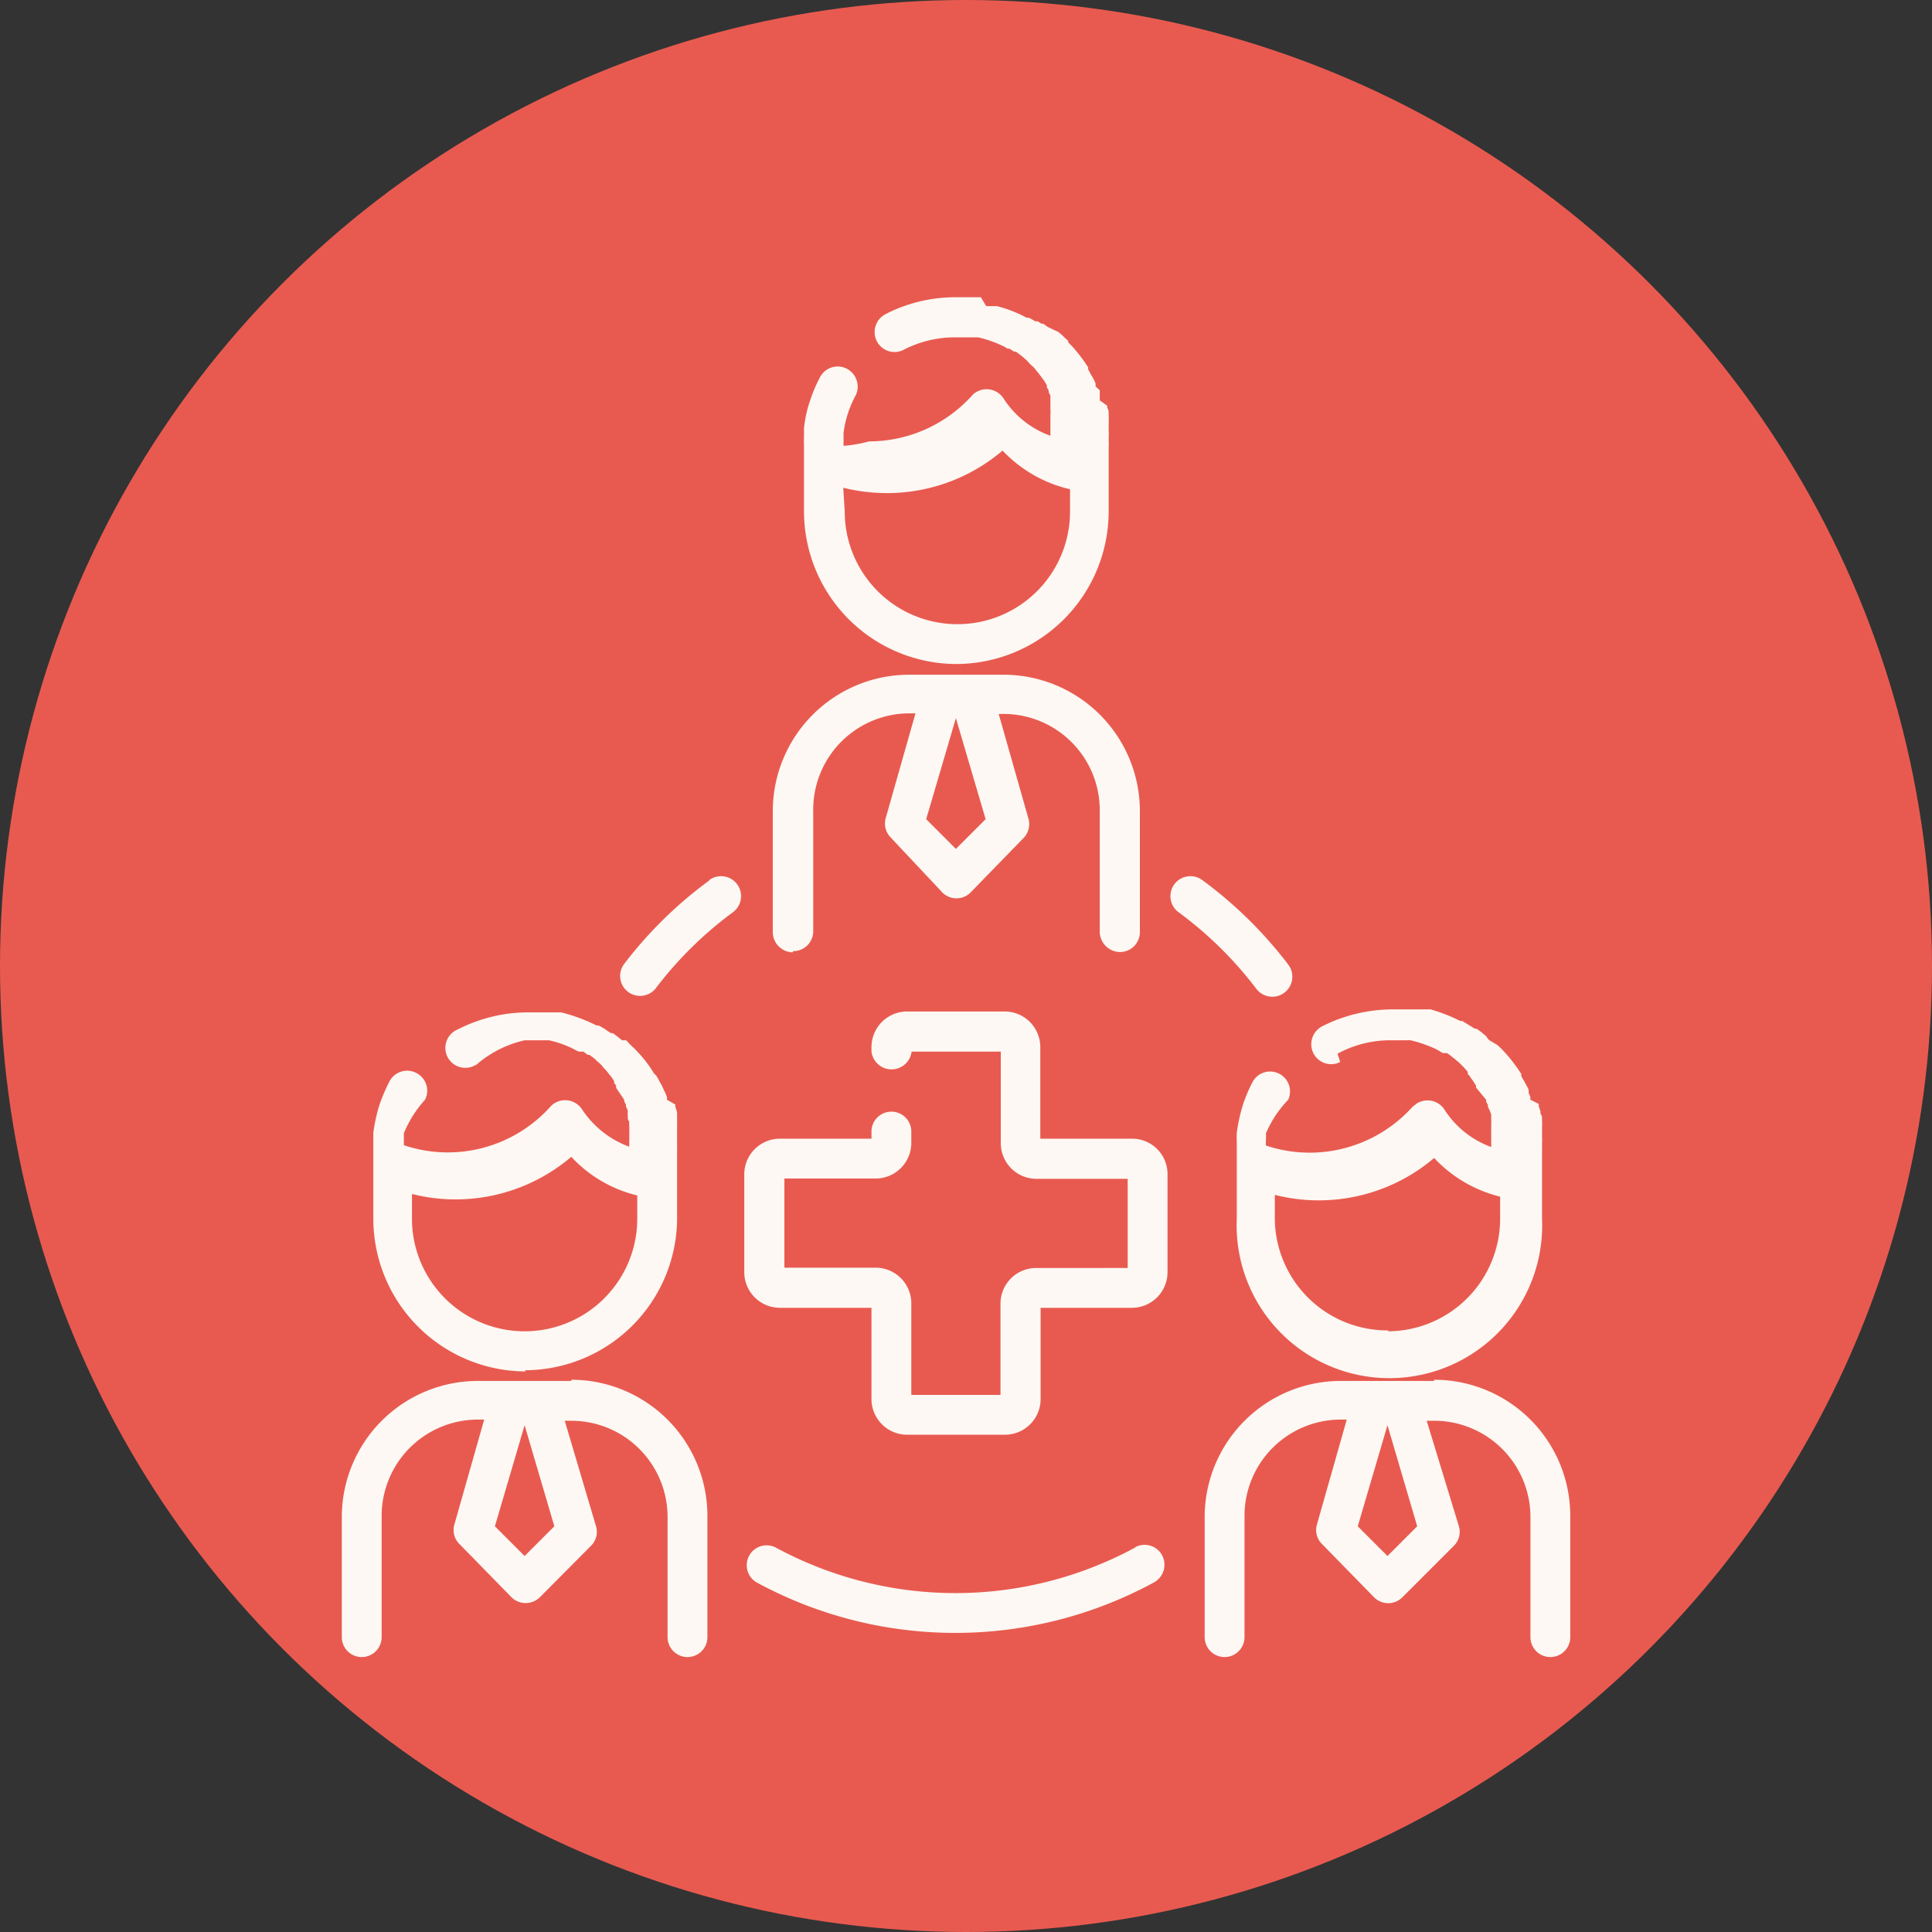
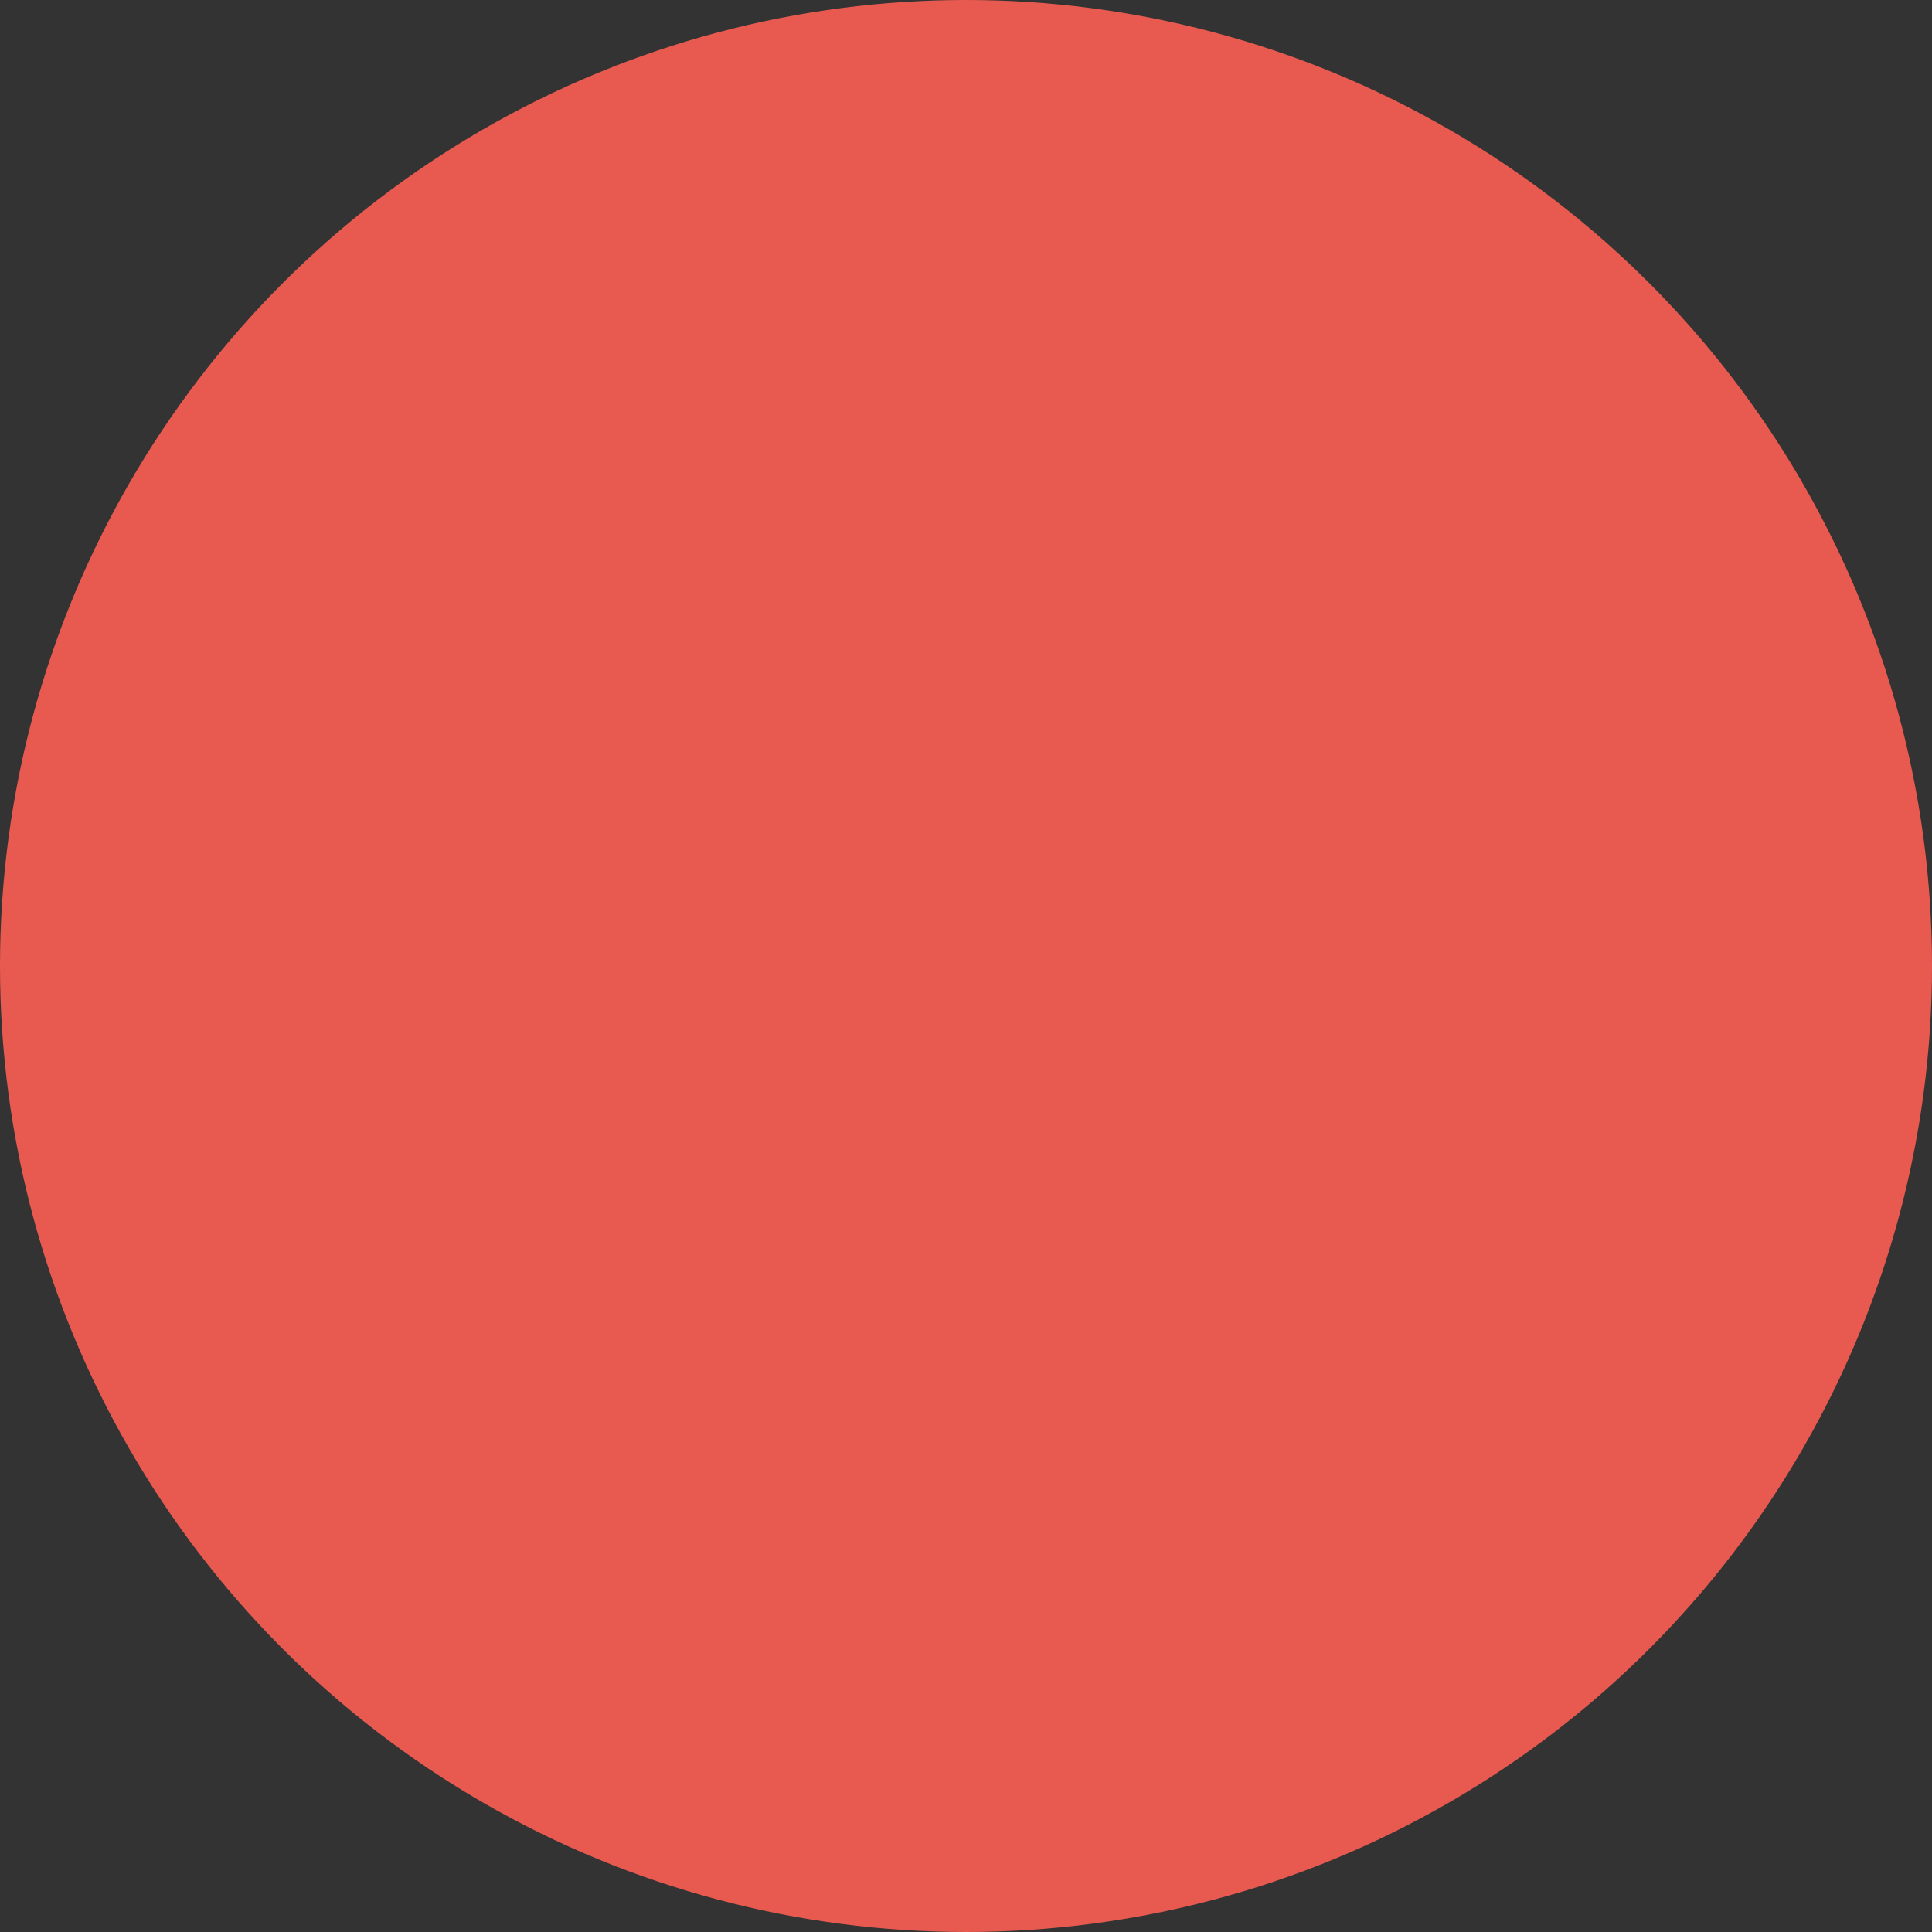
<svg xmlns="http://www.w3.org/2000/svg" id="Layer_1" data-name="Layer 1" width="0.9in" height="0.9in" viewBox="0 0 65 65">
  <rect x="0" y="0" width="65" height="65" fill="#333333" stroke="none" />
  <defs>
    <linearGradient id="linear-gradient" x1="-108.79" y1="175.29" x2="-108.79" y2="174.29" gradientTransform="matrix(65, 0, 0, -65, 7104, 11394)" gradientUnits="userSpaceOnUse">
      <stop offset="0" stop-color="#e85a50" />
      <stop offset="1" stop-color="#e85a50" />
    </linearGradient>
    <clipPath id="clip-path">
-       <rect x="9" y="9" width="47" height="47" style="fill:none" />
-     </clipPath>
+       </clipPath>
  </defs>
  <title>share-earn-gr-bg-icon</title>
  <circle cx="32.5" cy="32.5" r="32.5" style="fill:url(#linear-gradient)" />
  <g style="clip-path:url(#clip-path)">
-     <path d="M42.27,33.27a.67.67,0,1,0,1.07-.82,14.15,14.15,0,0,0-2.89-2.84.67.67,0,0,0-.8,1.08h0A12.81,12.81,0,0,1,42.27,33.27Z" style="fill:#fdf8f3" />
    <path d="M38.2,52.06a12.69,12.69,0,0,1-12.11,0,.67.67,0,0,0-.65,1.17,14,14,0,0,0,13.4,0,.68.68,0,0,0,.25-.92.67.67,0,0,0-.89-.26Z" style="fill:#fdf8f3" />
    <path d="M23.88,29.61A14,14,0,0,0,21,32.43a.67.67,0,0,0,1.07.81,12.78,12.78,0,0,1,2.59-2.55.67.67,0,0,0-.8-1.08Z" style="fill:#fdf8f3" />
    <path d="M38.09,38.31H35V35.23a1.2,1.2,0,0,0-1.2-1.2H30.52a1.2,1.2,0,0,0-1.2,1.2h0v.15a.68.68,0,0,0,1.35,0h3v3.08a1.2,1.2,0,0,0,1.2,1.2h3.07v3H34.86a1.2,1.2,0,0,0-1.2,1.2h0v3.07h-3V43.85a1.2,1.2,0,0,0-1.2-1.2H26.39v-3h3.07a1.2,1.2,0,0,0,1.2-1.2h0v-.38a.67.67,0,1,0-1.34,0h0v.24H26.24a1.2,1.2,0,0,0-1.2,1.2h0V42.8a1.2,1.2,0,0,0,1.2,1.2h3.08v3.07a1.2,1.2,0,0,0,1.2,1.2h3.29a1.2,1.2,0,0,0,1.2-1.2h0V44h3.07a1.2,1.2,0,0,0,1.2-1.2h0V39.51A1.19,1.19,0,0,0,38.09,38.31Z" style="fill:#fdf8f3" />
-     <path d="M19.22,46.46H16.08A4.58,4.58,0,0,0,11.5,51v4.08a.67.67,0,1,0,1.34,0V51a3.24,3.24,0,0,1,3.24-3.24h.21l-1,3.52a.66.66,0,0,0,.16.66l1.76,1.8a.68.68,0,0,0,.95,0v0L19.89,52a.66.66,0,0,0,.16-.66L19,47.8h.2A3.24,3.24,0,0,1,22.46,51v4.08a.67.67,0,1,0,1.34,0V51a4.58,4.58,0,0,0-4.58-4.58Zm-1.57,5.89-1-1,1-3.4,1,3.4Z" style="fill:#fdf8f3" />
    <path d="M17.65,46.1A5.13,5.13,0,0,0,22.78,41V38.55a.13.13,0,0,0,0-.06c0-.08,0-.15,0-.21s0-.05,0-.07l0-.2s0,0,0-.06,0-.13,0-.2a.19.19,0,0,0,0-.07c0-.06,0-.13,0-.19a.19.19,0,0,1,0-.07l-.06-.19,0-.07L22.44,37l0-.09-.06-.15a.93.93,0,0,1-.05-.1l-.06-.13-.06-.11-.06-.11-.07-.12L22,36.11a4,4,0,0,0-.53-.7l0,0-.13-.14-.06-.05-.12-.12L21.07,35,21,35l0,0-.07,0,0,0-.16-.13,0,0-.15-.11-.06,0-.13-.08-.08-.06-.1-.06-.11-.06-.07,0a6,6,0,0,0-1-.39h0l-.19-.05h0l-.18,0h-.07l-.16,0h-.71a5.19,5.19,0,0,0-2.35.57.67.67,0,0,0,.49,1.25l.13-.06A3.71,3.71,0,0,1,17.65,35h.53l.11,0h.05l.13,0h0a3.46,3.46,0,0,1,.9.33l0,0,.1.05,0,0,.08,0,.08,0,.06.05.09.06.05,0,.11.08,0,0,.09.07a.6.6,0,0,0,.08.08l.07.06.07.07.06.08.07.07.06.07.06.08.06.07.1.15a.21.21,0,0,1,0,.06l.07.1,0,.07L21,37l0,.05.06.12,0,.06.06.13,0,.05a.69.69,0,0,0,0,.13v.05s0,.1.05.14v0a.83.83,0,0,0,0,.15.06.06,0,0,0,0,0,.77.77,0,0,1,0,.15.09.09,0,0,1,0,.05.77.77,0,0,1,0,.15.09.09,0,0,0,0,0,.76.76,0,0,1,0,.15v0c0,.07,0,.14,0,.2h0a3.24,3.24,0,0,1-1.59-1.26.68.68,0,0,0-.93-.2.69.69,0,0,0-.13.11,4.64,4.64,0,0,1-4.93,1.3v0a1.34,1.34,0,0,1,0-.2h0a1.49,1.49,0,0,1,0-.21h0A3.84,3.84,0,0,1,14.3,37a.67.67,0,0,0-.29-.9.67.67,0,0,0-.9.27,5.94,5.94,0,0,0-.35.82s0,0,0,0a5.8,5.8,0,0,0-.2.92h0l0,.29v.05c0,.1,0,.19,0,.29V41a5.14,5.14,0,0,0,5.14,5.14Zm-3.79-5.93a6,6,0,0,0,5.36-1.25,4.45,4.45,0,0,0,2.22,1.3V41a3.79,3.79,0,0,1-7.58,0Z" style="fill:#fdf8f3" />
-     <path d="M26.68,32a.67.67,0,0,0,.68-.68V27.28A3.24,3.24,0,0,1,30.59,24h.21l-1,3.52a.67.67,0,0,0,.17.66L31.68,30a.67.67,0,0,0,1,0h0l1.75-1.8a.67.67,0,0,0,.17-.66l-1-3.52h.21A3.24,3.24,0,0,1,37,27.28v4.08a.69.69,0,0,0,.68.67.67.67,0,0,0,.67-.67V27.28a4.59,4.59,0,0,0-4.58-4.58H30.59A4.59,4.59,0,0,0,26,27.28v4.08a.68.68,0,0,0,.67.68Zm5.48-3.44-1-1,1-3.4,1,3.4Z" style="fill:#fdf8f3" />
    <path d="M32.16,22.34a5.14,5.14,0,0,0,5.14-5.13V15.06a2.44,2.44,0,0,0,0-.27v-.06a1.5,1.5,0,0,0,0-.22s0,0,0-.06l0-.21a.13.13,0,0,0,0-.06,1.77,1.77,0,0,0,0-.2s0,0,0-.06,0-.13-.05-.2l0-.07L37,13.47l0-.08L37,13.22l0-.09L36.86,13l0-.1-.06-.13-.06-.11-.06-.1a.83.83,0,0,0-.07-.13l0-.07a5.31,5.31,0,0,0-.54-.71l0,0-.13-.13,0-.05-.13-.12-.07-.07-.06-.05,0,0-.07-.06h0L35.25,11l0,0-.15-.11-.06,0-.13-.08-.08,0-.1-.06-.11-.06-.08,0a4.25,4.25,0,0,0-1-.39h0l-.19,0h0l-.17,0L33,10l-.16,0h-.1l-.14,0h-.47a5.15,5.15,0,0,0-2.34.57.68.68,0,0,0-.29.91.67.67,0,0,0,.9.29h0a3.74,3.74,0,0,1,1.73-.42h.53l.12,0h0l.13,0h0a3.94,3.94,0,0,1,.89.32l0,0,.1.06.06,0,.08.05.08.05.06,0,.09.07,0,0,.12.09h0l.09.08.08.07.06.07.07.07.08.07.06.07.06.08.06.07.06.08.09.12.06.09.06.1,0,.07.06.1,0,.06.06.12,0,.06a1.12,1.12,0,0,0,0,.13l0,0s0,.09,0,.14l0,0c0,.05,0,.1,0,.15v0a.83.83,0,0,1,0,.15s0,0,0,0l0,.16a.06.06,0,0,0,0,0c0,.05,0,.1,0,.16v0s0,.1,0,.16v.24h0a3.12,3.12,0,0,1-1.58-1.26.68.68,0,0,0-.93-.2.47.47,0,0,0-.13.11,4.67,4.67,0,0,1-3.46,1.54A4.57,4.57,0,0,1,28.38,15v-.21h0l0-.22h0a3.57,3.57,0,0,1,.41-1.27.68.68,0,0,0-.31-.9.67.67,0,0,0-.88.27,4.93,4.93,0,0,0-.35.82.06.06,0,0,0,0,0,4.12,4.12,0,0,0-.2.91h0l0,.29v0a2.72,2.72,0,0,0,0,.28V17.2a5.14,5.14,0,0,0,5.13,5.14Zm-3.79-5.93a6.18,6.18,0,0,0,1.48.18,6,6,0,0,0,3.88-1.43A4.53,4.53,0,0,0,36,16.46v.75a3.79,3.79,0,0,1-7.58,0Z" style="fill:#fdf8f3" />
-     <path d="M48.25,46.46H45.11A4.58,4.58,0,0,0,40.53,51v4.08a.67.67,0,0,0,1.34,0V51a3.24,3.24,0,0,1,3.24-3.24h.2l-1,3.52a.66.66,0,0,0,.16.66l1.76,1.8a.67.67,0,0,0,.95,0h0L48.92,52a.66.66,0,0,0,.16-.66L48,47.8h.21A3.24,3.24,0,0,1,51.49,51v4.08a.67.67,0,1,0,1.34,0V51a4.58,4.58,0,0,0-4.58-4.58Zm-1.57,5.89-1-1,1-3.4,1,3.4Z" style="fill:#fdf8f3" />
    <path d="M45,35.45A3.71,3.71,0,0,1,46.68,35h.53l.12,0h0a.5.5,0,0,1,.13,0h0a4.2,4.2,0,0,1,.9.32l0,0,.1.06,0,0,.08.05.08,0,.06,0,.09.06,0,0,.1.08,0,0,.09.07.08.07.07.06.07.07.07.07.06.07.07.08,0,.07.07.08a.61.61,0,0,0,.07.1l.08.12.06.1,0,.06L50,37l0,.06.06.12,0,.06.06.12,0,0,.05.14,0,.05s0,.09,0,.14v0a.83.83,0,0,1,0,.15v0l0,.15a.09.09,0,0,0,0,.05s0,.1,0,.15v0c0,.05,0,.1,0,.15v.25h0a3.14,3.14,0,0,1-1.58-1.27.68.68,0,0,0-.93-.19l-.14.11a4.65,4.65,0,0,1-4.93,1.3v0a1.21,1.21,0,0,1,0-.19h0a1.5,1.5,0,0,0,0-.22h0A3.78,3.78,0,0,1,43.34,37a.67.67,0,0,0-1.18-.63,4.93,4.93,0,0,0-.35.82s0,0,0,0a5.8,5.8,0,0,0-.2.92h0a2.64,2.64,0,0,0,0,.29v0c0,.1,0,.2,0,.29V41a5.14,5.14,0,1,0,10.27,0V38.8c0-.09,0-.18,0-.27a.13.13,0,0,0,0-.06,1.41,1.41,0,0,0,0-.21s0,0,0-.07l0-.2a.13.13,0,0,0,0-.06,1.42,1.42,0,0,0,0-.2s0,0,0-.07,0-.13-.05-.19a.19.19,0,0,1,0-.07l-.06-.18,0-.08L51.49,37a.36.36,0,0,1,0-.09l-.06-.14,0-.1a.75.75,0,0,0-.06-.13l-.06-.11a.44.44,0,0,0-.06-.1l-.07-.13a.43.43,0,0,0,0-.07,5.31,5.31,0,0,0-.54-.71l0,0-.13-.14,0,0-.13-.12L50.11,35l-.06-.06h0L50,34.86h0l-.17-.14,0,0-.15-.11-.06,0-.13-.08-.08-.05-.1-.06-.11-.07-.07,0a5.66,5.66,0,0,0-1-.39h0l-.19,0h0l-.17,0h-.08l-.15,0h-.72a5.28,5.28,0,0,0-2.34.57.68.68,0,0,0-.29.91.67.67,0,0,0,.9.29Zm1.73,9.31A3.79,3.79,0,0,1,42.89,41v-.8a6,6,0,0,0,5.36-1.24,4.53,4.53,0,0,0,2.22,1.3V41a3.79,3.79,0,0,1-3.79,3.79Z" style="fill:#fdf8f3" />
  </g>
</svg>